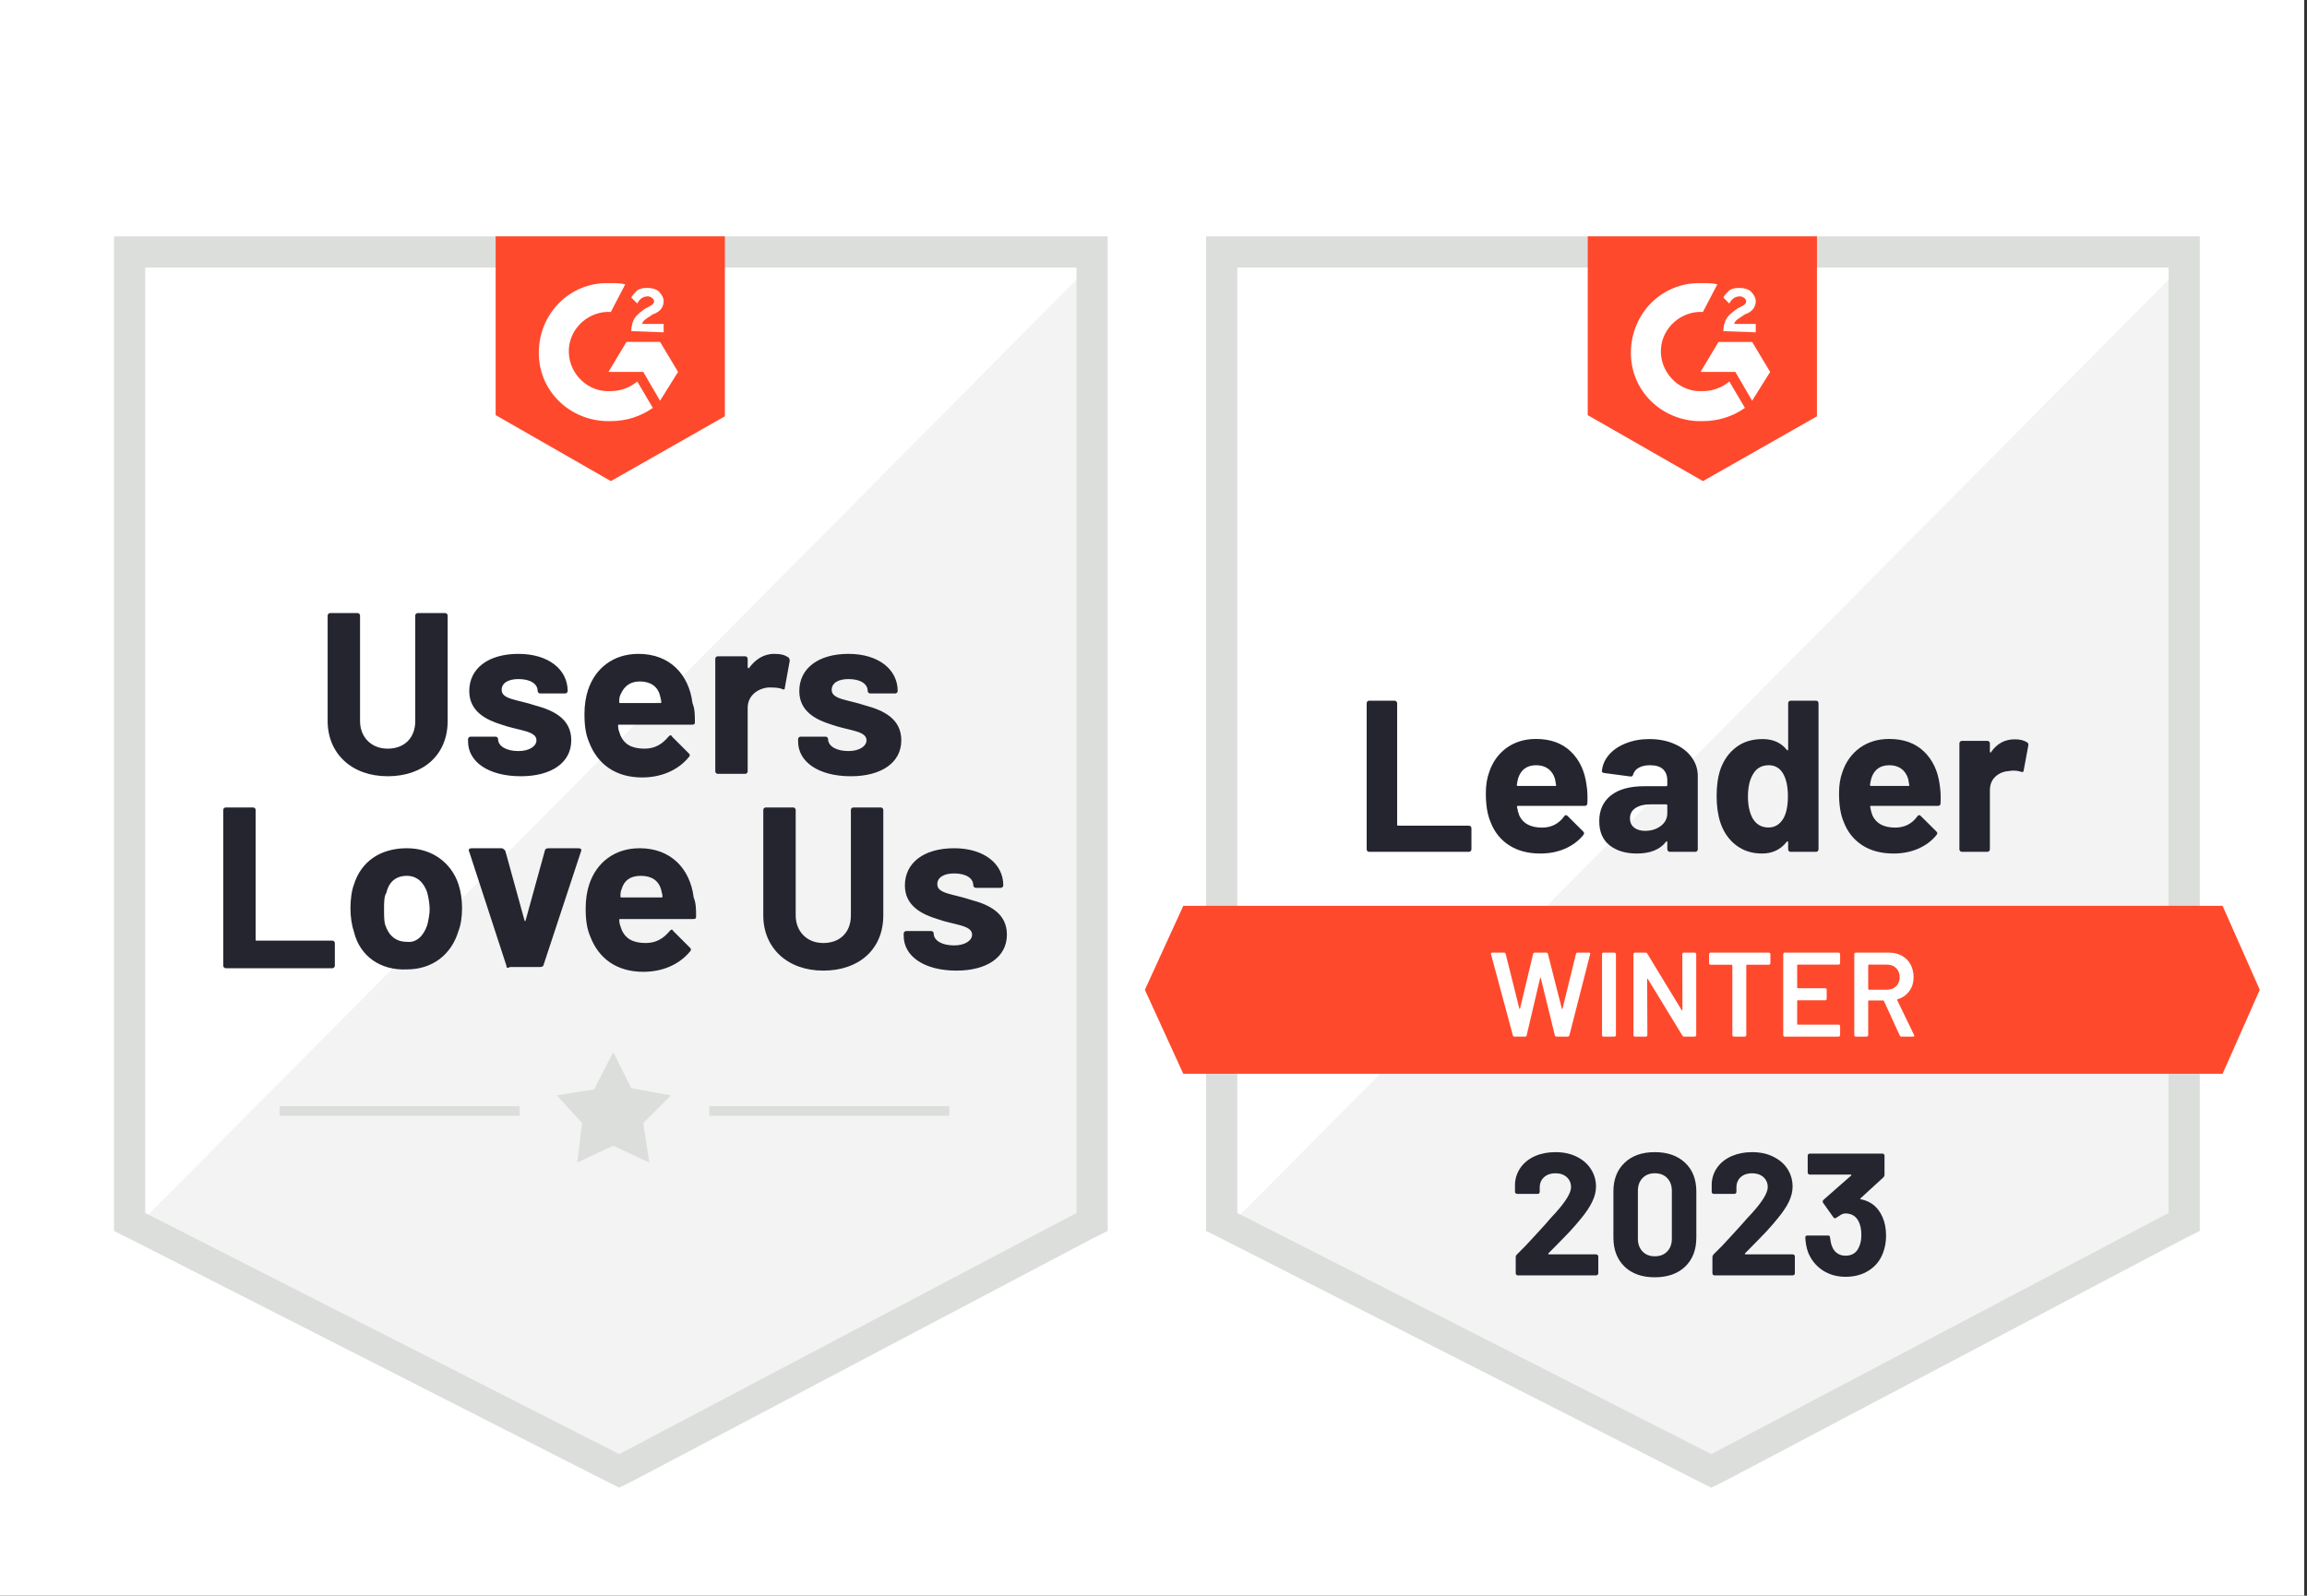
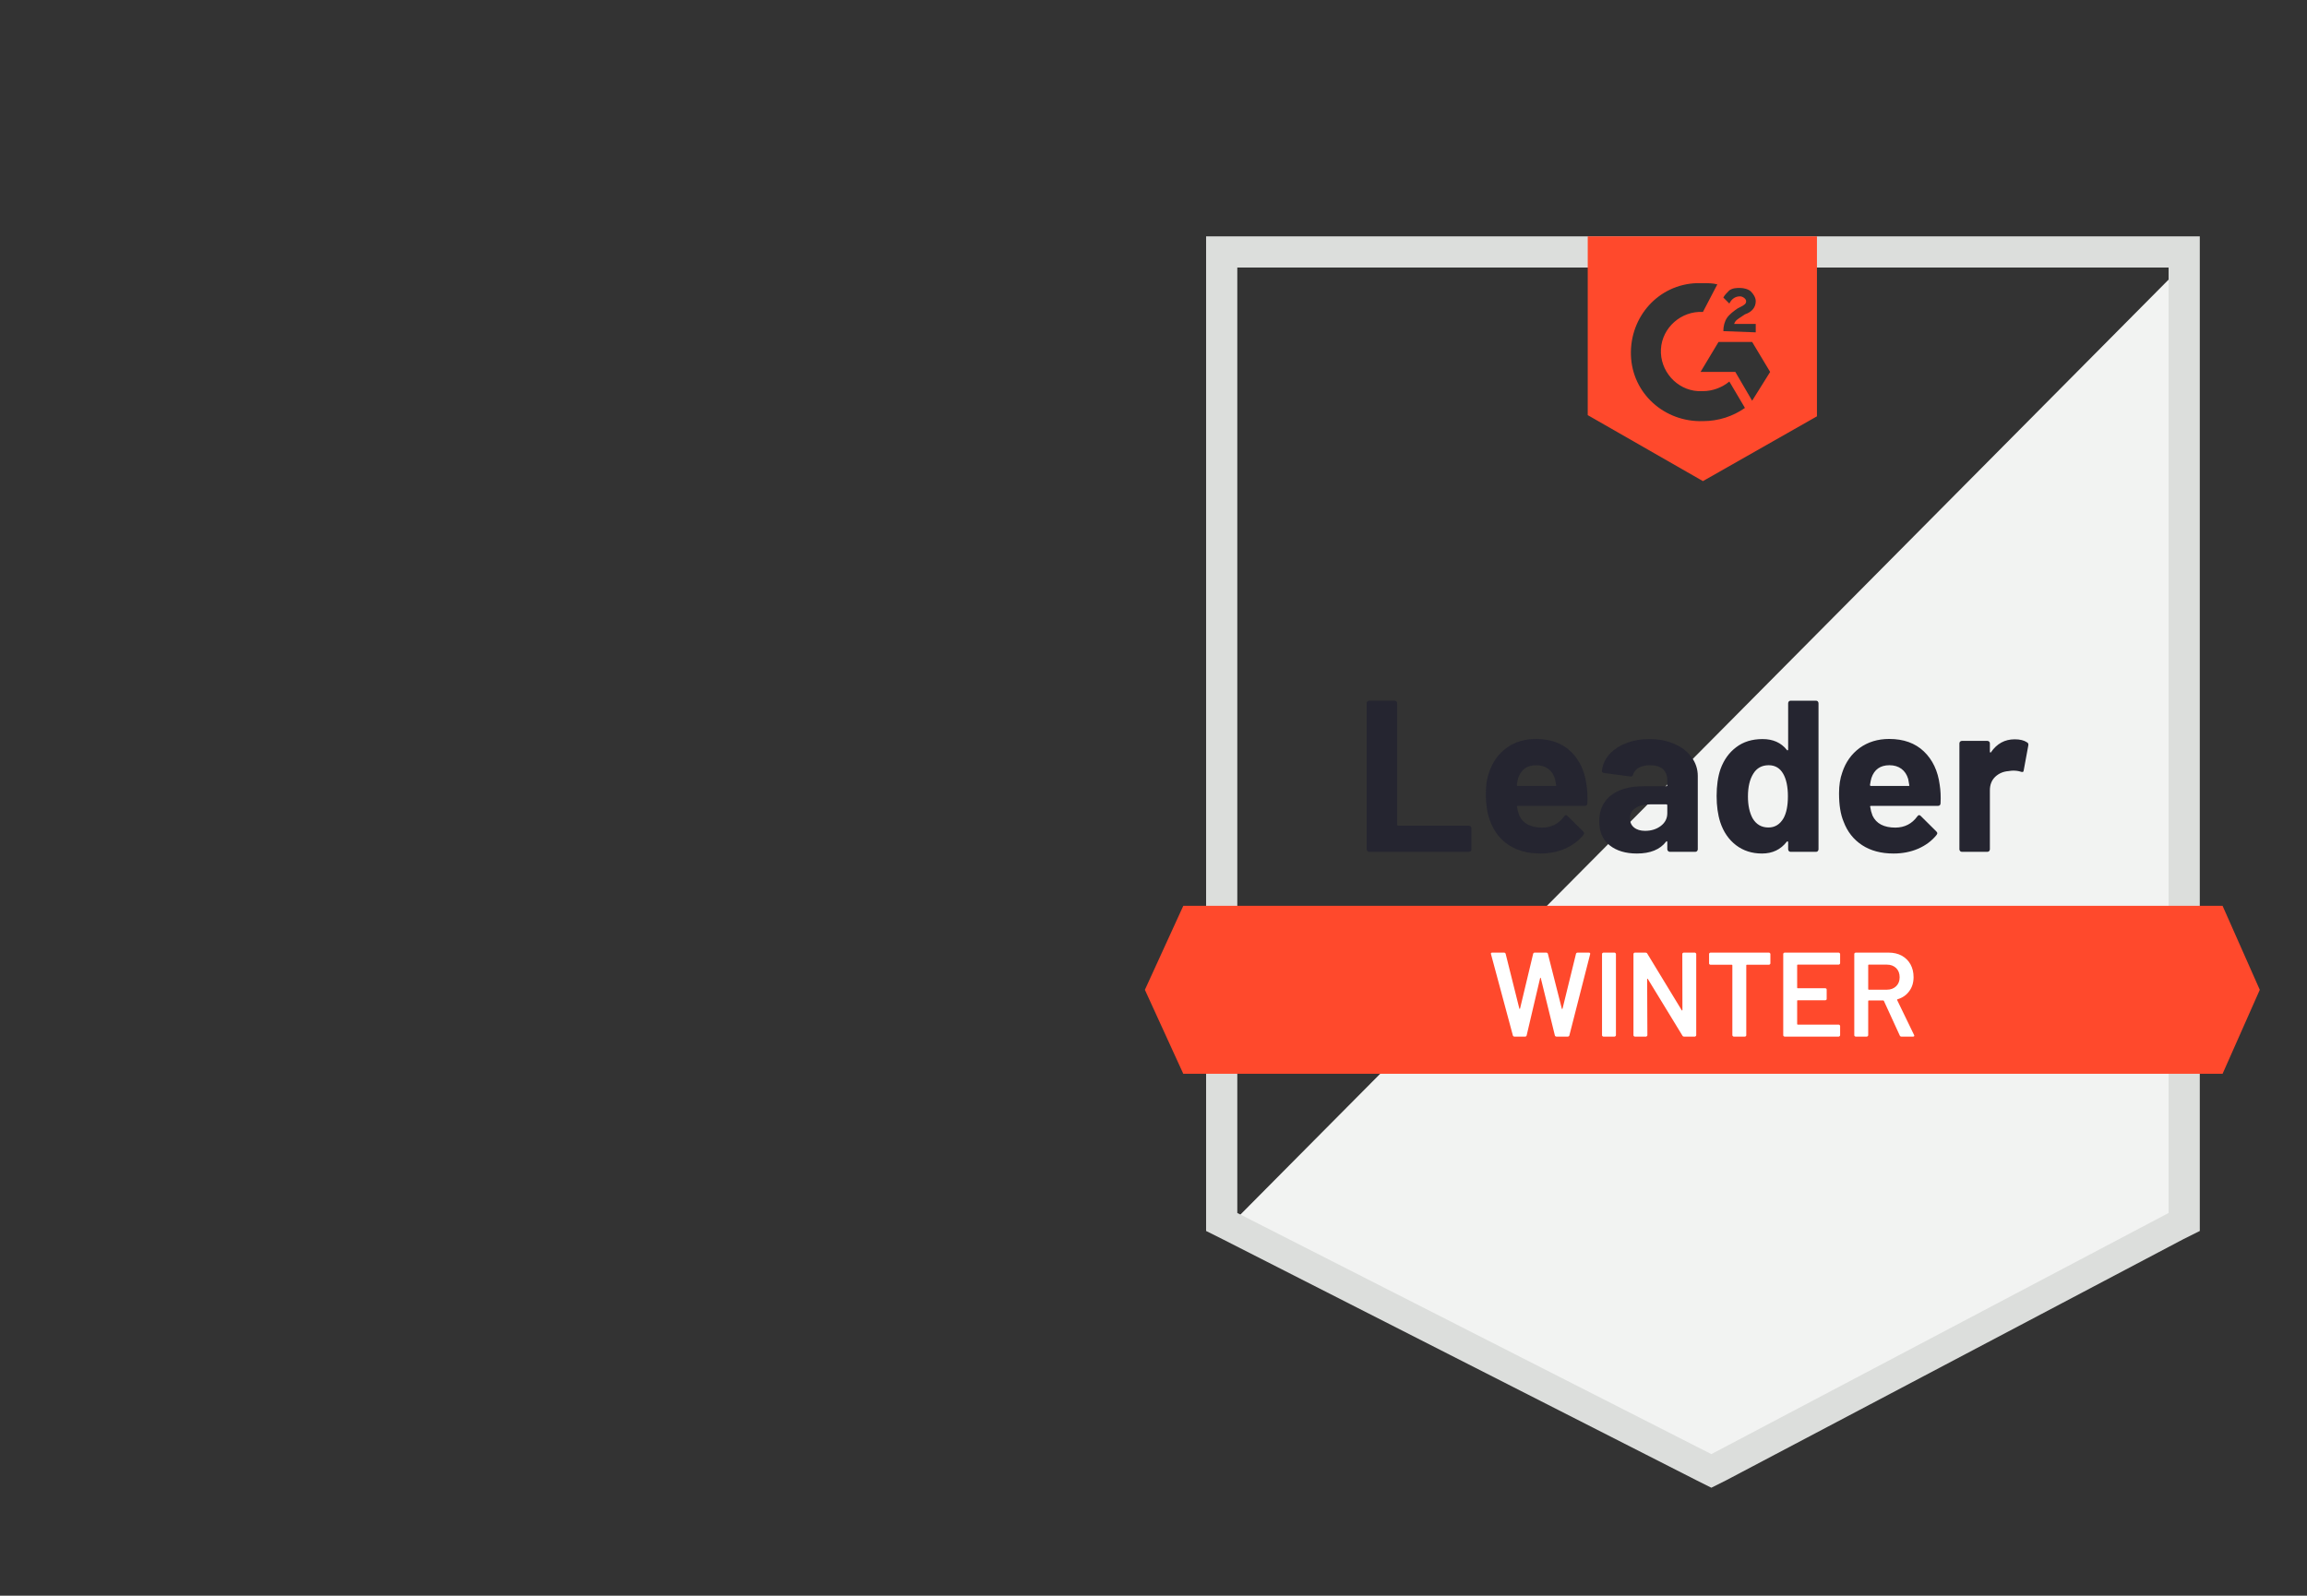
<svg xmlns="http://www.w3.org/2000/svg" width="701" height="485" viewBox="0 0 701 485" fill="none">
  <rect x="0" y="0" width="701" height="485" fill="#333333" stroke="none" />
-   <rect width="700.15" height="485" fill="white" />
  <g clip-path="url(#clip0_1154_6386)">
    <path d="M44.129 367.942L188.17 441.239L326.742 367.942V81.318H44.129V367.942Z" fill="white" />
    <path d="M329.654 82.411L41.207 373.046L190.718 447.073L329.654 375.964V82.411Z" fill="#F2F3F2" />
    <path d="M34.641 176.858V374.139L39.746 376.692L183.787 449.989L188.163 452.177L192.539 449.989L331.475 376.692L336.58 374.139V71.835H34.641V176.858ZM44.122 368.67V81.316H327.099V368.67L188.163 441.967L44.122 368.67Z" fill="#DCDEDC" />
    <path d="M185.613 86.057C187.072 86.057 188.53 86.057 189.989 86.421L185.613 94.809C179.049 94.444 173.214 99.549 172.85 106.113C172.485 112.677 177.59 118.512 184.154 118.876H185.613C188.53 118.876 191.448 117.782 193.636 115.959L198.376 123.982C194.73 126.534 190.354 127.993 185.613 127.993C173.944 128.358 164.098 119.606 163.733 107.936C163.369 96.267 172.121 86.421 183.79 86.057H185.613V86.057ZM200.564 103.925L206.034 113.042L200.564 121.794L195.459 113.042H184.884L190.354 103.925H200.564ZM191.812 100.643C191.812 99.185 192.177 97.726 192.906 96.632C193.636 95.538 195.094 94.444 196.188 93.715L196.918 93.35C198.376 92.621 198.741 92.256 198.741 91.527C198.741 90.797 197.647 90.068 196.918 90.068C195.459 90.068 194.365 90.797 193.636 92.256L191.812 90.433C192.177 89.703 192.906 88.974 193.636 88.245C194.73 87.515 195.824 87.515 196.918 87.515C198.011 87.515 199.47 87.88 200.199 88.609C200.929 89.339 201.658 90.433 201.658 91.527C201.658 93.35 200.564 94.809 198.376 95.538L197.282 96.267C196.188 96.997 195.459 97.361 195.094 98.455H201.658V101.008L191.812 100.643V100.643ZM185.613 146.226L220.256 126.534V71.835H150.605V126.17L185.613 146.226Z" fill="#FF492C" />
-     <path d="M99.558 219.16V187.07C99.558 186.705 99.922 186.341 100.287 186.341H108.674C109.039 186.341 109.403 186.705 109.403 187.07V219.16C109.403 223.901 112.685 227.548 117.791 227.548C122.896 227.548 126.178 224.266 126.178 219.16V187.07C126.178 186.705 126.543 186.341 126.907 186.341H135.294C135.659 186.341 136.024 186.705 136.024 187.07V219.16C136.024 229.371 128.731 235.935 117.791 235.935C106.851 235.935 99.558 229.006 99.558 219.16V219.16ZM142.223 225.36V224.63C142.223 224.266 142.588 223.901 142.952 223.901H150.61C150.975 223.901 151.34 224.266 151.34 224.63C151.34 226.818 153.892 228.277 157.539 228.277C160.821 228.277 163.009 226.818 163.009 224.995C163.009 222.078 157.539 222.078 152.434 220.254C147.693 218.796 142.588 216.243 142.588 210.044C142.588 203.115 148.422 198.739 157.539 198.739C166.655 198.739 172.49 203.48 172.49 210.044C172.49 210.408 172.125 210.773 171.761 210.773H164.103C163.738 210.773 163.373 210.408 163.373 210.044C163.373 207.856 161.185 206.397 157.539 206.397C154.622 206.397 152.434 207.491 152.434 209.679C152.434 212.596 157.174 212.596 162.644 214.42C168.114 215.878 173.584 218.431 173.584 224.995C173.584 231.924 167.385 235.935 158.268 235.935C148.422 235.935 142.223 231.559 142.223 225.36V225.36ZM211.144 219.525C211.144 220.254 210.779 220.254 210.05 220.254H188.17C187.806 220.254 187.806 220.254 187.806 220.619C187.806 221.713 188.17 222.442 188.535 223.536C189.629 226.089 191.817 227.548 195.828 227.548C199.11 227.548 201.298 226.089 203.121 223.901C203.486 223.536 203.851 223.172 204.215 223.901L209.321 229.006C209.685 229.371 209.685 229.736 209.321 230.1C206.039 234.111 200.934 236.299 195.099 236.299C187.076 236.299 181.606 232.288 179.054 225.724C177.96 223.172 177.595 220.619 177.595 216.972C177.595 214.42 177.96 211.867 178.689 209.679C180.877 203.115 186.347 198.739 194.005 198.739C203.486 198.739 209.321 204.939 210.415 213.69C211.144 215.514 211.144 217.337 211.144 219.525V219.525ZM188.535 211.138C188.17 211.867 188.17 212.596 188.17 213.326C188.17 213.69 188.17 213.69 188.535 213.69H200.569C200.934 213.69 200.934 213.69 200.934 213.326C200.934 212.596 200.569 211.867 200.569 211.502C199.84 208.585 197.652 207.127 194.37 207.127C191.452 207.127 189.629 208.585 188.535 211.138ZM239.588 199.833C239.952 200.198 239.952 200.563 239.952 200.927L238.494 208.95C238.494 209.679 238.129 209.679 237.4 209.315C236.306 208.95 234.847 208.95 233.388 208.95C230.106 209.315 227.189 211.502 227.189 215.149V234.476C227.189 234.841 226.825 235.205 226.46 235.205H218.073C217.708 235.205 217.343 234.841 217.343 234.476V200.198C217.343 199.833 217.708 199.469 218.073 199.469H226.46C226.825 199.469 227.189 199.833 227.189 200.198V202.751C227.189 203.115 227.554 203.115 227.554 203.115C229.377 200.563 231.93 198.739 235.212 198.739C237.4 198.739 238.494 199.104 239.588 199.833V199.833ZM242.505 225.36V224.63C242.505 224.266 242.87 223.901 243.234 223.901H250.892C251.257 223.901 251.622 224.266 251.622 224.63C251.622 226.818 254.174 228.277 257.821 228.277C261.103 228.277 263.291 226.818 263.291 224.995C263.291 222.078 257.821 222.078 252.716 220.254C247.975 218.796 242.87 216.243 242.87 210.044C242.87 203.115 248.704 198.739 257.821 198.739C266.937 198.739 272.772 203.48 272.772 210.044C272.772 210.408 272.407 210.773 272.043 210.773H264.385C264.02 210.773 263.655 210.408 263.655 210.044C263.655 207.856 261.467 206.397 257.821 206.397C254.903 206.397 252.716 207.491 252.716 209.679C252.716 212.596 257.456 212.596 262.926 214.42C268.396 215.878 273.866 218.431 273.866 224.995C273.866 231.924 267.667 235.935 258.55 235.935C248.704 235.935 242.505 231.559 242.505 225.36V225.36ZM67.832 293.551V246.145C67.832 245.781 68.197 245.416 68.561 245.416H76.949C77.313 245.416 77.678 245.781 77.678 246.145V285.529C77.678 285.893 77.678 285.893 78.043 285.893H101.016C101.381 285.893 101.746 286.258 101.746 286.623V293.551C101.746 293.916 101.381 294.281 101.016 294.281H68.561C68.197 294.281 67.832 293.916 67.832 293.551ZM107.58 283.341C106.851 281.153 106.486 278.6 106.486 276.048C106.486 273.495 106.851 270.578 107.58 268.754C109.768 261.826 115.603 257.815 123.625 257.815C131.283 257.815 137.118 262.19 139.306 268.754C140.035 270.942 140.4 273.495 140.4 276.048C140.4 278.6 140.035 281.153 139.306 282.976C137.118 290.269 131.283 294.645 123.625 294.645C115.603 295.01 109.403 290.634 107.58 283.341V283.341ZM129.825 281.153C130.189 279.694 130.554 277.871 130.554 276.412C130.554 274.589 130.189 272.766 129.825 271.307C128.731 268.025 126.543 266.202 123.625 266.202C120.343 266.202 118.155 268.025 117.426 271.307C116.697 272.401 116.697 274.224 116.697 276.412C116.697 278.236 116.697 280.059 117.061 281.153C118.155 284.435 120.343 286.258 123.625 286.258C126.543 286.623 128.731 284.435 129.825 281.153V281.153ZM153.892 293.551L142.588 258.908C142.223 258.179 142.588 257.815 143.317 257.815H152.434C152.798 257.815 153.163 258.179 153.528 258.544L159.362 279.694C159.362 280.059 159.727 280.059 159.727 279.694L165.561 258.544C165.561 258.179 165.926 257.815 166.655 257.815H175.772C176.501 257.815 176.866 258.179 176.501 258.908L165.197 293.187C165.197 293.551 164.832 293.916 164.103 293.916H154.986C154.257 294.281 153.892 294.281 153.892 293.551V293.551ZM211.509 278.6C211.509 279.33 211.144 279.33 210.415 279.33H188.535C188.17 279.33 188.17 279.33 188.17 279.694C188.17 280.788 188.535 281.518 188.9 282.612C189.994 285.164 192.182 286.623 196.193 286.623C199.475 286.623 201.663 285.164 203.486 282.976C203.851 282.611 204.215 282.247 204.58 282.976L209.685 288.081C210.05 288.446 210.05 288.811 209.685 289.175C206.403 293.187 201.298 295.375 195.464 295.375C187.441 295.375 181.971 291.363 179.418 284.799C178.325 282.247 177.96 279.694 177.96 276.048C177.96 273.495 178.325 270.942 179.054 268.754C181.242 262.19 186.712 257.815 194.37 257.815C203.851 257.815 209.685 264.014 210.779 272.766C211.509 274.589 211.509 276.412 211.509 278.6V278.6ZM188.9 270.213C188.535 270.942 188.535 271.672 188.535 272.401C188.535 272.766 188.535 272.766 188.9 272.766H200.934C201.298 272.766 201.298 272.766 201.298 272.401C201.298 271.672 200.934 270.942 200.934 270.578C200.204 267.66 198.016 266.202 194.734 266.202C191.452 266.202 189.629 267.66 188.9 270.213V270.213ZM231.93 278.236V246.145C231.93 245.781 232.294 245.416 232.659 245.416H241.046C241.411 245.416 241.776 245.781 241.776 246.145V278.236C241.776 282.976 245.058 286.623 250.163 286.623C255.268 286.623 258.55 283.341 258.55 278.236V246.145C258.55 245.781 258.915 245.416 259.279 245.416H267.667C268.031 245.416 268.396 245.781 268.396 246.145V278.236C268.396 288.446 261.103 295.01 250.163 295.01C239.223 295.01 231.93 288.081 231.93 278.236ZM274.595 284.435V283.705C274.595 283.341 274.96 282.976 275.325 282.976H282.982C283.347 282.976 283.712 283.341 283.712 283.705C283.712 285.893 286.264 287.352 289.911 287.352C293.193 287.352 295.381 285.893 295.381 284.07C295.381 281.153 289.911 281.153 284.806 279.33C280.065 277.871 274.96 275.318 274.96 269.119C274.96 262.19 280.794 257.815 289.911 257.815C299.028 257.815 304.862 262.555 304.862 269.119C304.862 269.484 304.497 269.848 304.133 269.848H296.475C296.11 269.848 295.746 269.484 295.746 269.119C295.746 266.931 293.558 265.472 289.911 265.472C286.994 265.472 284.806 266.566 284.806 268.754C284.806 271.672 289.546 271.672 295.016 273.495C300.486 274.954 305.956 277.506 305.956 284.07C305.956 290.999 299.757 295.01 290.64 295.01C280.794 295.01 274.595 290.634 274.595 284.435V284.435Z" fill="#252530" />
    <path d="M84.969 336.215H157.901V339.132H84.969V336.215ZM215.518 336.215H288.45V339.132H215.518V336.215Z" fill="#DCDEDC" />
    <path d="M169.211 332.934L180.515 331.11L186.35 319.806L191.82 330.746L203.854 332.934L195.467 341.321L197.29 353.355L186.35 348.249L175.41 353.355L176.869 341.321L169.211 332.934Z" fill="#DCDEDC" />
  </g>
-   <path d="M375.973 367.942L520.014 441.239L658.585 367.942V81.318H375.973V367.942Z" fill="white" />
  <path d="M661.498 82.412L373.051 373.047L522.562 447.074L661.498 375.965V82.412Z" fill="#F2F3F2" />
  <path d="M366.484 176.861V374.143L371.59 376.696L515.631 449.993L520.007 452.181L524.383 449.993L663.319 376.696L668.424 374.143V71.839H366.484V176.861ZM375.966 368.673V81.32H658.943V368.673L520.007 441.97L375.966 368.673Z" fill="#DCDEDC" />
  <path d="M517.45 86.061C518.909 86.061 520.368 86.061 521.826 86.425L517.45 94.813C510.887 94.448 505.052 99.553 504.687 106.117C504.323 112.681 509.428 118.516 515.992 118.88H517.45C520.368 118.88 523.285 117.786 525.473 115.963L530.214 123.985C526.567 126.538 522.191 127.997 517.45 127.997C505.781 128.361 495.935 119.61 495.571 107.94C495.206 96.271 503.958 86.425 515.627 86.061H517.45V86.061ZM532.402 103.929L537.872 113.046L532.402 121.798L527.296 113.046H516.721L522.191 103.929H532.402ZM523.65 100.647C523.65 99.189 524.014 97.73 524.744 96.636C525.473 95.542 526.932 94.448 528.026 93.719L528.755 93.354C530.214 92.625 530.578 92.26 530.578 91.531C530.578 90.801 529.484 90.072 528.755 90.072C527.296 90.072 526.202 90.801 525.473 92.26L523.65 90.437C524.014 89.707 524.744 88.978 525.473 88.249C526.567 87.519 527.661 87.519 528.755 87.519C529.849 87.519 531.308 87.884 532.037 88.613C532.766 89.343 533.496 90.437 533.496 91.531C533.496 93.354 532.402 94.813 530.214 95.542L529.12 96.271C528.026 97.001 527.296 97.365 526.932 98.459H533.496V101.012L523.65 100.647V100.647ZM517.45 146.23L552.093 126.538V71.839H482.443V126.173L517.45 146.23ZM675.349 275.32H359.552L347.883 300.846L359.552 326.373H675.349L686.654 300.846L675.349 275.32Z" fill="#FF492C" />
  <path d="M416.039 258.911C415.82 258.911 415.638 258.838 415.492 258.692C415.346 258.522 415.273 258.328 415.273 258.109V213.766C415.273 213.547 415.346 213.353 415.492 213.183C415.638 213.037 415.82 212.964 416.039 212.964H423.734C423.952 212.964 424.135 213.037 424.281 213.183C424.451 213.353 424.536 213.547 424.536 213.766V250.633C424.536 250.852 424.645 250.962 424.864 250.962H446.306C446.525 250.962 446.719 251.035 446.89 251.18C447.035 251.351 447.108 251.545 447.108 251.764V258.109C447.108 258.328 447.035 258.522 446.89 258.692C446.719 258.838 446.525 258.911 446.306 258.911H416.039V258.911ZM482.079 238.563C482.347 240.216 482.432 242.076 482.335 244.142C482.31 244.677 482.031 244.945 481.496 244.945H461.221C460.953 244.945 460.868 245.054 460.966 245.273C461.087 246.148 461.318 247.023 461.658 247.898C462.801 250.33 465.123 251.545 468.623 251.545C471.419 251.521 473.631 250.39 475.26 248.154C475.43 247.886 475.625 247.753 475.844 247.753C475.99 247.753 476.148 247.838 476.318 248.008L481.022 252.676C481.241 252.894 481.35 253.089 481.35 253.259C481.35 253.356 481.265 253.539 481.095 253.806C479.661 255.581 477.801 256.966 475.516 257.963C473.255 258.936 470.763 259.422 468.04 259.422C464.272 259.422 461.087 258.571 458.486 256.869C455.885 255.167 454.013 252.785 452.87 249.722C451.946 247.534 451.484 244.665 451.484 241.116C451.484 238.709 451.813 236.594 452.469 234.771C453.49 231.659 455.253 229.179 457.757 227.332C460.285 225.508 463.275 224.597 466.727 224.597C471.103 224.597 474.616 225.861 477.266 228.389C479.916 230.917 481.52 234.309 482.079 238.563V238.563ZM466.8 232.583C464.029 232.583 462.205 233.871 461.33 236.448C461.16 237.032 461.014 237.737 460.893 238.563C460.893 238.782 461.002 238.891 461.221 238.891H472.562C472.829 238.891 472.914 238.782 472.817 238.563C472.598 237.299 472.489 236.691 472.489 236.74C472.1 235.427 471.419 234.406 470.447 233.677C469.45 232.947 468.234 232.583 466.8 232.583V232.583ZM501.188 224.633C504.032 224.633 506.573 225.131 508.809 226.128C511.046 227.101 512.784 228.45 514.024 230.176C515.264 231.878 515.884 233.774 515.884 235.865V258.109C515.884 258.328 515.811 258.522 515.665 258.692C515.519 258.838 515.337 258.911 515.118 258.911H507.423C507.205 258.911 507.022 258.838 506.876 258.692C506.706 258.522 506.621 258.328 506.621 258.109V255.957C506.621 255.836 506.585 255.751 506.512 255.702C506.415 255.654 506.329 255.69 506.257 255.812C504.409 258.218 501.455 259.422 497.395 259.422C493.967 259.422 491.208 258.595 489.117 256.942C487.002 255.289 485.945 252.834 485.945 249.576C485.945 246.221 487.136 243.608 489.519 241.736C491.877 239.888 495.244 238.964 499.62 238.964H506.293C506.512 238.964 506.621 238.855 506.621 238.636V237.177C506.621 235.743 506.184 234.613 505.308 233.786C504.433 232.984 503.12 232.583 501.37 232.583C500.033 232.583 498.915 232.826 498.015 233.312C497.116 233.798 496.532 234.479 496.265 235.354C496.143 235.84 495.864 236.059 495.426 236.01L487.476 234.953C486.942 234.856 486.699 234.661 486.747 234.37C486.917 232.522 487.647 230.857 488.935 229.374C490.224 227.891 491.937 226.736 494.077 225.909C496.192 225.058 498.562 224.633 501.188 224.633V224.633ZM499.875 252.53C501.747 252.53 503.339 252.031 504.652 251.035C505.965 250.038 506.621 248.749 506.621 247.169V244.799C506.621 244.58 506.512 244.471 506.293 244.471H501.589C499.62 244.471 498.076 244.847 496.958 245.601C495.839 246.33 495.28 247.376 495.28 248.737C495.28 249.928 495.693 250.852 496.52 251.509C497.347 252.189 498.465 252.53 499.875 252.53ZM543.343 213.766C543.343 213.547 543.416 213.353 543.561 213.183C543.707 213.037 543.89 212.964 544.108 212.964H551.803C552.022 212.964 552.204 213.037 552.35 213.183C552.496 213.353 552.569 213.547 552.569 213.766V258.109C552.569 258.328 552.496 258.522 552.35 258.692C552.204 258.838 552.022 258.911 551.803 258.911H544.108C543.89 258.911 543.707 258.838 543.561 258.692C543.416 258.522 543.343 258.328 543.343 258.109V255.957C543.343 255.836 543.294 255.763 543.197 255.739C543.1 255.714 543.014 255.739 542.941 255.812C541.094 258.218 538.578 259.422 535.393 259.422C532.33 259.422 529.692 258.571 527.48 256.869C525.268 255.167 523.675 252.834 522.703 249.868C521.973 247.582 521.609 244.933 521.609 241.918C521.609 238.806 521.998 236.096 522.776 233.786C523.797 230.966 525.389 228.742 527.553 227.113C529.716 225.46 532.391 224.633 535.575 224.633C538.736 224.633 541.191 225.727 542.941 227.915C543.014 228.061 543.1 228.109 543.197 228.061C543.294 228.012 543.343 227.927 543.343 227.806V213.766V213.766ZM541.957 248.664C542.832 247.06 543.27 244.847 543.27 242.027C543.27 239.11 542.783 236.813 541.811 235.135C540.814 233.434 539.356 232.583 537.435 232.583C535.369 232.583 533.813 233.434 532.767 235.135C531.673 236.861 531.126 239.183 531.126 242.1C531.126 244.726 531.588 246.914 532.512 248.664C533.606 250.56 535.223 251.509 537.362 251.509C539.331 251.509 540.863 250.56 541.957 248.664V248.664ZM589.399 238.563C589.667 240.216 589.752 242.076 589.655 244.142C589.63 244.677 589.351 244.945 588.816 244.945H568.541C568.273 244.945 568.188 245.054 568.285 245.273C568.407 246.148 568.638 247.023 568.978 247.898C570.121 250.33 572.443 251.545 575.943 251.545C578.739 251.521 580.951 250.39 582.58 248.154C582.75 247.886 582.945 247.753 583.164 247.753C583.31 247.753 583.468 247.838 583.638 248.008L588.342 252.676C588.561 252.894 588.67 253.089 588.67 253.259C588.67 253.356 588.585 253.539 588.415 253.806C586.98 255.581 585.121 256.966 582.835 257.963C580.575 258.936 578.083 259.422 575.36 259.422C571.592 259.422 568.407 258.571 565.806 256.869C563.205 255.167 561.333 252.785 560.19 249.722C559.266 247.534 558.804 244.665 558.804 241.116C558.804 238.709 559.132 236.594 559.789 234.771C560.81 231.659 562.572 229.179 565.076 227.332C567.605 225.508 570.595 224.597 574.047 224.597C578.423 224.597 581.936 225.861 584.586 228.389C587.236 230.917 588.84 234.309 589.399 238.563V238.563ZM574.12 232.583C571.349 232.583 569.525 233.871 568.65 236.448C568.48 237.032 568.334 237.737 568.213 238.563C568.213 238.782 568.322 238.891 568.541 238.891H579.882C580.149 238.891 580.234 238.782 580.137 238.563C579.918 237.299 579.809 236.691 579.809 236.74C579.42 235.427 578.739 234.406 577.767 233.677C576.77 232.947 575.554 232.583 574.12 232.583ZM612.191 224.706C613.771 224.706 615.011 225.01 615.91 225.618C616.275 225.812 616.409 226.14 616.311 226.602L614.926 234.114C614.901 234.625 614.598 234.771 614.014 234.552C613.358 234.333 612.592 234.224 611.717 234.224C611.376 234.224 610.902 234.272 610.295 234.37C608.714 234.491 607.377 235.062 606.283 236.083C605.189 237.129 604.642 238.502 604.642 240.204V258.109C604.642 258.328 604.569 258.522 604.423 258.692C604.253 258.838 604.059 258.911 603.84 258.911H596.182C595.963 258.911 595.769 258.838 595.599 258.692C595.453 258.522 595.38 258.328 595.38 258.109V225.946C595.38 225.727 595.453 225.545 595.599 225.399C595.769 225.253 595.963 225.18 596.182 225.18H603.84C604.059 225.18 604.253 225.253 604.423 225.399C604.569 225.545 604.642 225.727 604.642 225.946V228.462C604.642 228.584 604.679 228.669 604.752 228.717C604.849 228.766 604.922 228.742 604.97 228.644C606.769 226.019 609.176 224.706 612.191 224.706V224.706Z" fill="#252530" />
  <path d="M460.203 315.069C459.936 315.069 459.766 314.948 459.693 314.705L453.056 290.017L453.02 289.871C453.02 289.652 453.153 289.543 453.421 289.543H456.994C457.262 289.543 457.432 289.665 457.505 289.908L461.662 306.536C461.686 306.609 461.723 306.646 461.771 306.646C461.82 306.646 461.856 306.609 461.881 306.536L465.856 289.908C465.929 289.665 466.087 289.543 466.33 289.543H469.83C470.098 289.543 470.268 289.665 470.341 289.908L474.571 306.573C474.595 306.646 474.632 306.682 474.68 306.682C474.729 306.682 474.766 306.646 474.79 306.573L478.874 289.908C478.947 289.665 479.117 289.543 479.385 289.543H482.776C483.116 289.543 483.25 289.701 483.177 290.017L476.868 314.705C476.795 314.948 476.625 315.069 476.358 315.069H472.967C472.699 315.069 472.529 314.948 472.456 314.705L468.189 297.31C468.165 297.237 468.129 297.189 468.08 297.164C468.031 297.164 467.995 297.213 467.971 297.31L463.886 314.705C463.814 314.948 463.656 315.069 463.412 315.069H460.203V315.069ZM487.225 315.069C487.103 315.069 486.994 315.021 486.897 314.923C486.824 314.85 486.787 314.753 486.787 314.632V289.981C486.787 289.859 486.824 289.762 486.897 289.689C486.994 289.592 487.103 289.543 487.225 289.543H490.58C490.701 289.543 490.798 289.592 490.871 289.689C490.969 289.762 491.017 289.859 491.017 289.981V314.632C491.017 314.753 490.969 314.85 490.871 314.923C490.798 315.021 490.701 315.069 490.58 315.069H487.225ZM511.183 289.981C511.183 289.859 511.22 289.762 511.292 289.689C511.39 289.592 511.499 289.543 511.621 289.543H514.976C515.097 289.543 515.194 289.592 515.267 289.689C515.365 289.762 515.413 289.859 515.413 289.981V314.632C515.413 314.753 515.365 314.85 515.267 314.923C515.194 315.021 515.097 315.069 514.976 315.069H511.73C511.487 315.069 511.317 314.972 511.22 314.778L500.717 297.566C500.669 297.493 500.62 297.456 500.571 297.456C500.523 297.48 500.498 297.541 500.498 297.638L500.571 314.632C500.571 314.753 500.523 314.85 500.426 314.923C500.353 315.021 500.255 315.069 500.134 315.069H496.779C496.657 315.069 496.548 315.021 496.451 314.923C496.378 314.85 496.341 314.753 496.341 314.632V289.981C496.341 289.859 496.378 289.762 496.451 289.689C496.548 289.592 496.657 289.543 496.779 289.543H500.024C500.268 289.543 500.438 289.64 500.535 289.835L511.001 307.047C511.049 307.12 511.098 307.144 511.147 307.12C511.195 307.12 511.22 307.071 511.22 306.974L511.183 289.981V289.981ZM537.512 289.543C537.633 289.543 537.73 289.592 537.803 289.689C537.901 289.762 537.949 289.859 537.949 289.981V292.788C537.949 292.91 537.901 293.007 537.803 293.08C537.73 293.177 537.633 293.226 537.512 293.226H530.802C530.68 293.226 530.62 293.287 530.62 293.408V314.632C530.62 314.753 530.583 314.85 530.51 314.923C530.413 315.021 530.303 315.069 530.182 315.069H526.827C526.705 315.069 526.608 315.021 526.535 314.923C526.438 314.85 526.389 314.753 526.389 314.632V293.408C526.389 293.287 526.329 293.226 526.207 293.226H519.753C519.631 293.226 519.522 293.177 519.424 293.08C519.351 293.007 519.315 292.91 519.315 292.788V289.981C519.315 289.859 519.351 289.762 519.424 289.689C519.522 289.592 519.631 289.543 519.753 289.543H537.512V289.543ZM559.136 292.752C559.136 292.874 559.087 292.971 558.99 293.044C558.917 293.141 558.82 293.19 558.698 293.19H546.264C546.142 293.19 546.081 293.25 546.081 293.372V300.191C546.081 300.313 546.142 300.373 546.264 300.373H554.614C554.736 300.373 554.845 300.41 554.942 300.483C555.015 300.58 555.052 300.689 555.052 300.811V303.582C555.052 303.704 555.015 303.813 554.942 303.911C554.845 303.984 554.736 304.02 554.614 304.02H546.264C546.142 304.02 546.081 304.081 546.081 304.202V311.24C546.081 311.362 546.142 311.423 546.264 311.423H558.698C558.82 311.423 558.917 311.471 558.99 311.569C559.087 311.641 559.136 311.739 559.136 311.86V314.632C559.136 314.753 559.087 314.85 558.99 314.923C558.917 315.021 558.82 315.069 558.698 315.069H542.289C542.167 315.069 542.058 315.021 541.96 314.923C541.888 314.85 541.851 314.753 541.851 314.632V289.981C541.851 289.859 541.888 289.762 541.96 289.689C542.058 289.592 542.167 289.543 542.289 289.543H558.698C558.82 289.543 558.917 289.592 558.99 289.689C559.087 289.762 559.136 289.859 559.136 289.981V292.752V292.752ZM577.77 315.069C577.527 315.069 577.357 314.96 577.26 314.741L572.446 304.239C572.398 304.142 572.325 304.093 572.227 304.093H567.851C567.73 304.093 567.669 304.154 567.669 304.275V314.632C567.669 314.753 567.621 314.85 567.523 314.923C567.45 315.021 567.353 315.069 567.232 315.069H563.877C563.755 315.069 563.646 315.021 563.548 314.923C563.476 314.85 563.439 314.753 563.439 314.632V289.981C563.439 289.859 563.476 289.762 563.548 289.689C563.646 289.592 563.755 289.543 563.877 289.543H573.905C575.388 289.543 576.701 289.847 577.843 290.455C578.986 291.087 579.873 291.962 580.505 293.08C581.137 294.223 581.453 295.523 581.453 296.982C581.453 298.66 581.016 300.082 580.141 301.249C579.29 302.44 578.098 303.266 576.567 303.728C576.518 303.728 576.482 303.753 576.457 303.801C576.433 303.85 576.433 303.898 576.457 303.947L581.599 314.559C581.648 314.656 581.672 314.729 581.672 314.778C581.672 314.972 581.538 315.069 581.271 315.069H577.77V315.069ZM567.851 293.19C567.73 293.19 567.669 293.25 567.669 293.372V300.629C567.669 300.75 567.73 300.811 567.851 300.811H573.321C574.488 300.811 575.436 300.458 576.166 299.753C576.871 299.073 577.223 298.161 577.223 297.019C577.223 295.876 576.871 294.952 576.166 294.247C575.436 293.542 574.488 293.19 573.321 293.19H567.851V293.19Z" fill="white" />
-   <path d="M470.518 380.927C470.445 380.999 470.421 381.072 470.445 381.145C470.493 381.218 470.566 381.255 470.664 381.255H484.995C485.165 381.255 485.311 381.315 485.432 381.437C485.578 381.559 485.651 381.704 485.651 381.875V387.016C485.651 387.187 485.578 387.332 485.432 387.454C485.311 387.576 485.165 387.636 484.995 387.636H461.219C461.024 387.636 460.866 387.576 460.745 387.454C460.623 387.332 460.563 387.187 460.563 387.016V382.13C460.563 381.814 460.672 381.546 460.891 381.328C462.617 379.65 464.379 377.815 466.178 375.821C467.977 373.828 469.108 372.588 469.57 372.102C470.542 370.935 471.539 369.817 472.56 368.747C475.769 365.197 477.373 362.56 477.373 360.834C477.373 359.594 476.936 358.573 476.061 357.771C475.185 356.993 474.043 356.604 472.633 356.604C471.223 356.604 470.08 356.993 469.205 357.771C468.306 358.573 467.856 359.63 467.856 360.943V362.256C467.856 362.426 467.795 362.572 467.673 362.693C467.552 362.815 467.406 362.876 467.236 362.876H461C460.83 362.876 460.684 362.815 460.563 362.693C460.417 362.572 460.344 362.426 460.344 362.256V359.776C460.465 357.88 461.073 356.19 462.167 354.707C463.261 353.249 464.708 352.13 466.507 351.352C468.33 350.575 470.372 350.186 472.633 350.186C475.137 350.186 477.313 350.66 479.16 351.608C481.008 352.532 482.43 353.784 483.427 355.364C484.448 356.968 484.958 358.731 484.958 360.651C484.958 362.134 484.582 363.654 483.828 365.21C483.099 366.766 481.993 368.443 480.51 370.242C479.416 371.603 478.236 372.965 476.972 374.326C475.708 375.663 473.824 377.596 471.32 380.124L470.518 380.927V380.927ZM502.827 388.22C498.937 388.22 495.874 387.138 493.637 384.974C491.376 382.811 490.246 379.857 490.246 376.113V362.146C490.246 358.476 491.376 355.57 493.637 353.431C495.874 351.267 498.937 350.186 502.827 350.186C506.692 350.186 509.768 351.267 512.053 353.431C514.314 355.57 515.444 358.476 515.444 362.146V376.113C515.444 379.857 514.314 382.811 512.053 384.974C509.768 387.138 506.692 388.22 502.827 388.22ZM502.827 381.838C504.407 381.838 505.659 381.352 506.583 380.38C507.531 379.407 508.005 378.106 508.005 376.478V361.928C508.005 360.323 507.531 359.035 506.583 358.062C505.659 357.09 504.407 356.604 502.827 356.604C501.271 356.604 500.031 357.09 499.107 358.062C498.159 359.035 497.685 360.323 497.685 361.928V376.478C497.685 378.106 498.159 379.407 499.107 380.38C500.031 381.352 501.271 381.838 502.827 381.838ZM530.249 380.927C530.176 380.999 530.164 381.072 530.213 381.145C530.237 381.218 530.31 381.255 530.432 381.255H544.763C544.933 381.255 545.079 381.315 545.201 381.437C545.322 381.559 545.383 381.704 545.383 381.875V387.016C545.383 387.187 545.322 387.332 545.201 387.454C545.079 387.576 544.933 387.636 544.763 387.636H520.951C520.78 387.636 520.634 387.576 520.513 387.454C520.391 387.332 520.331 387.187 520.331 387.016V382.13C520.331 381.814 520.428 381.546 520.622 381.328C522.373 379.65 524.135 377.815 525.91 375.821C527.709 373.828 528.839 372.588 529.301 372.102C530.298 370.935 531.307 369.817 532.328 368.747C535.537 365.197 537.141 362.56 537.141 360.834C537.141 359.594 536.704 358.573 535.829 357.771C534.929 356.993 533.774 356.604 532.364 356.604C530.954 356.604 529.812 356.993 528.937 357.771C528.061 358.573 527.624 359.63 527.624 360.943V362.256C527.624 362.426 527.563 362.572 527.441 362.693C527.32 362.815 527.162 362.876 526.967 362.876H520.732C520.562 362.876 520.416 362.815 520.294 362.693C520.173 362.572 520.112 362.426 520.112 362.256V359.776C520.209 357.88 520.805 356.19 521.899 354.707C522.993 353.249 524.451 352.13 526.275 351.352C528.098 350.575 530.128 350.186 532.364 350.186C534.868 350.186 537.044 350.66 538.892 351.608C540.764 352.532 542.198 353.784 543.195 355.364C544.192 356.968 544.69 358.731 544.69 360.651C544.69 362.134 544.325 363.654 543.596 365.21C542.842 366.766 541.724 368.443 540.241 370.242C539.147 371.603 537.968 372.965 536.704 374.326C535.44 375.663 533.556 377.596 531.052 380.124L530.249 380.927V380.927ZM572.04 369.987C572.745 371.591 573.097 373.451 573.097 375.566C573.097 377.487 572.781 379.249 572.149 380.854C571.298 383.115 569.876 384.877 567.882 386.141C565.889 387.43 563.531 388.074 560.808 388.074C558.134 388.074 555.788 387.405 553.77 386.068C551.752 384.707 550.294 382.884 549.394 380.598C548.908 379.237 548.628 377.754 548.555 376.149C548.555 375.736 548.762 375.53 549.175 375.53H555.448C555.861 375.53 556.067 375.736 556.067 376.149C556.213 377.316 556.408 378.179 556.651 378.739C556.967 379.662 557.49 380.38 558.219 380.89C558.924 381.401 559.775 381.656 560.772 381.656C562.741 381.656 564.102 380.793 564.856 379.067C565.342 378.021 565.585 376.794 565.585 375.384C565.585 373.706 565.318 372.345 564.783 371.299C563.981 369.646 562.631 368.82 560.735 368.82C560.346 368.82 559.933 368.929 559.495 369.148C559.082 369.391 558.571 369.719 557.964 370.133C557.818 370.23 557.684 370.278 557.563 370.278C557.344 370.278 557.186 370.181 557.088 369.987L553.952 365.574C553.879 365.477 553.843 365.355 553.843 365.21C553.843 364.991 553.916 364.821 554.062 364.699L562.449 357.333C562.522 357.26 562.558 357.187 562.558 357.114C562.534 357.041 562.473 357.005 562.376 357.005H549.941C549.771 357.005 549.613 356.944 549.467 356.822C549.346 356.701 549.285 356.555 549.285 356.385V351.243C549.285 351.073 549.346 350.927 549.467 350.805C549.613 350.684 549.771 350.623 549.941 350.623H571.967C572.161 350.623 572.319 350.684 572.441 350.805C572.562 350.927 572.623 351.073 572.623 351.243V357.078C572.623 357.345 572.502 357.612 572.258 357.88L565.33 364.225C565.257 364.298 565.233 364.359 565.257 364.407C565.257 364.48 565.33 364.517 565.476 364.517C568.539 365.125 570.727 366.948 572.04 369.987Z" fill="#252530" />
  <defs>
    <clipPath id="clip0_1154_6386">
-       <rect width="342.053" height="444.158" fill="white" transform="translate(14.586 40.112)" />
-     </clipPath>
+       </clipPath>
  </defs>
</svg>